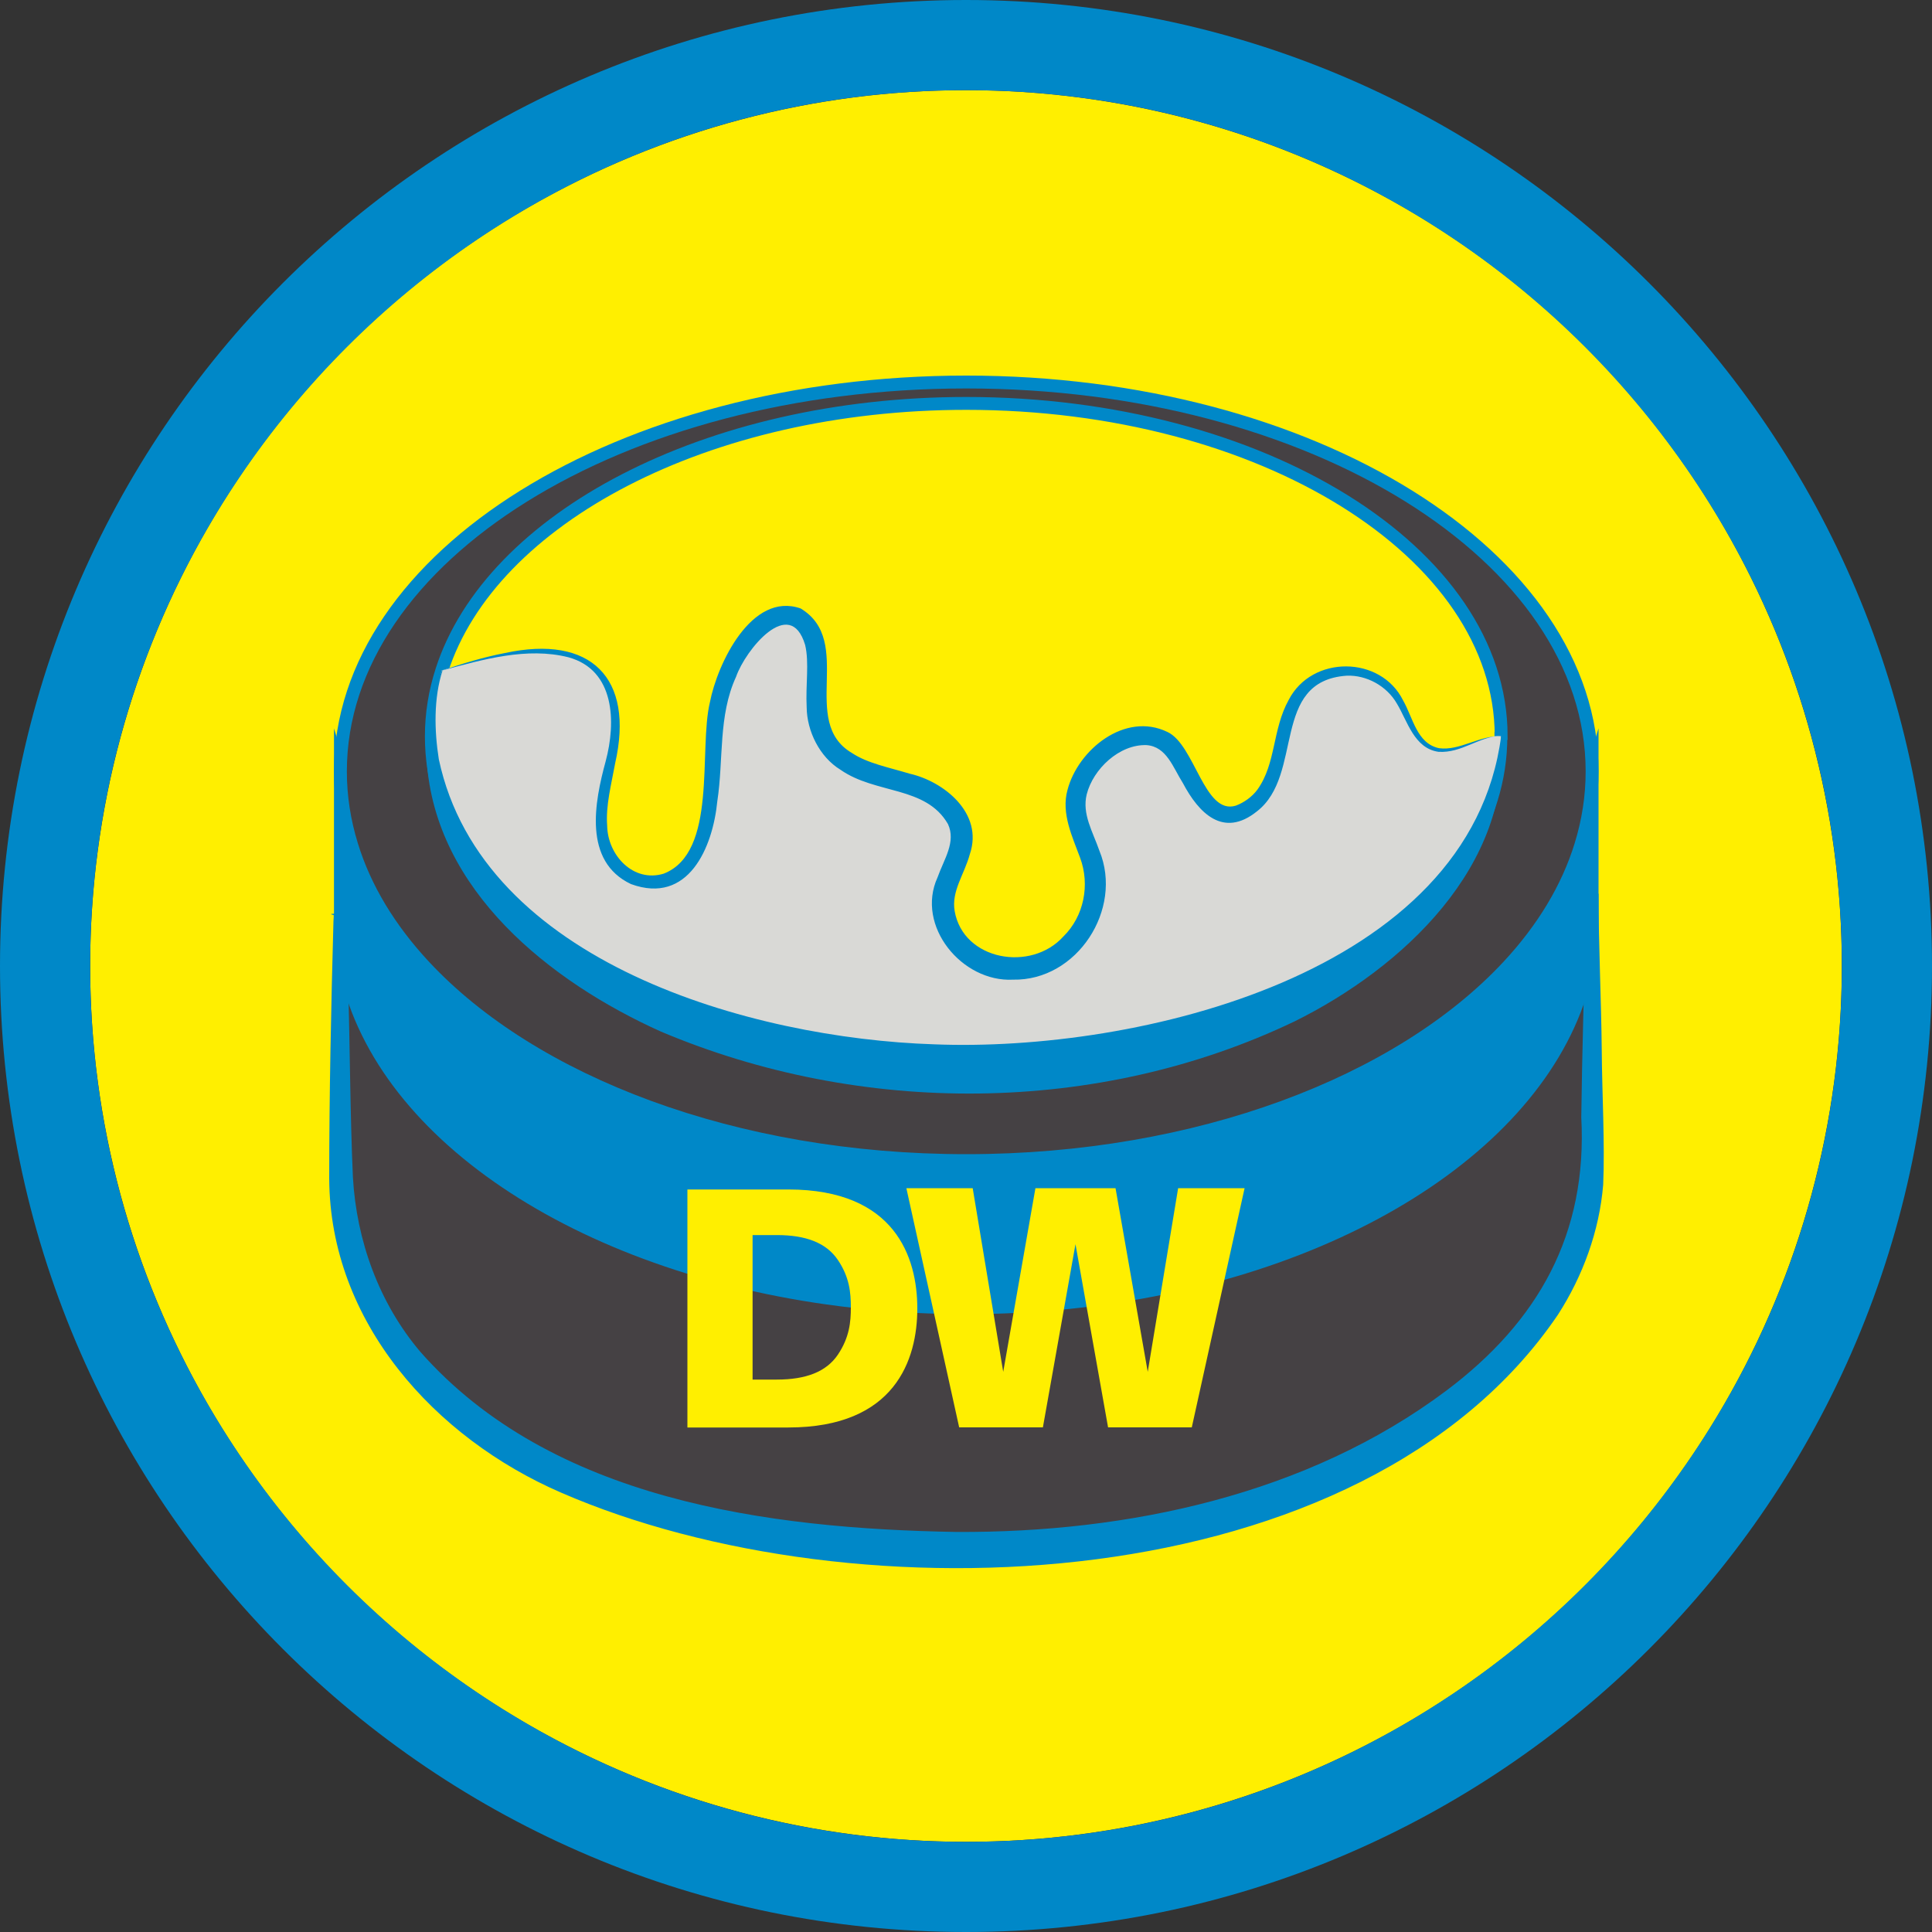
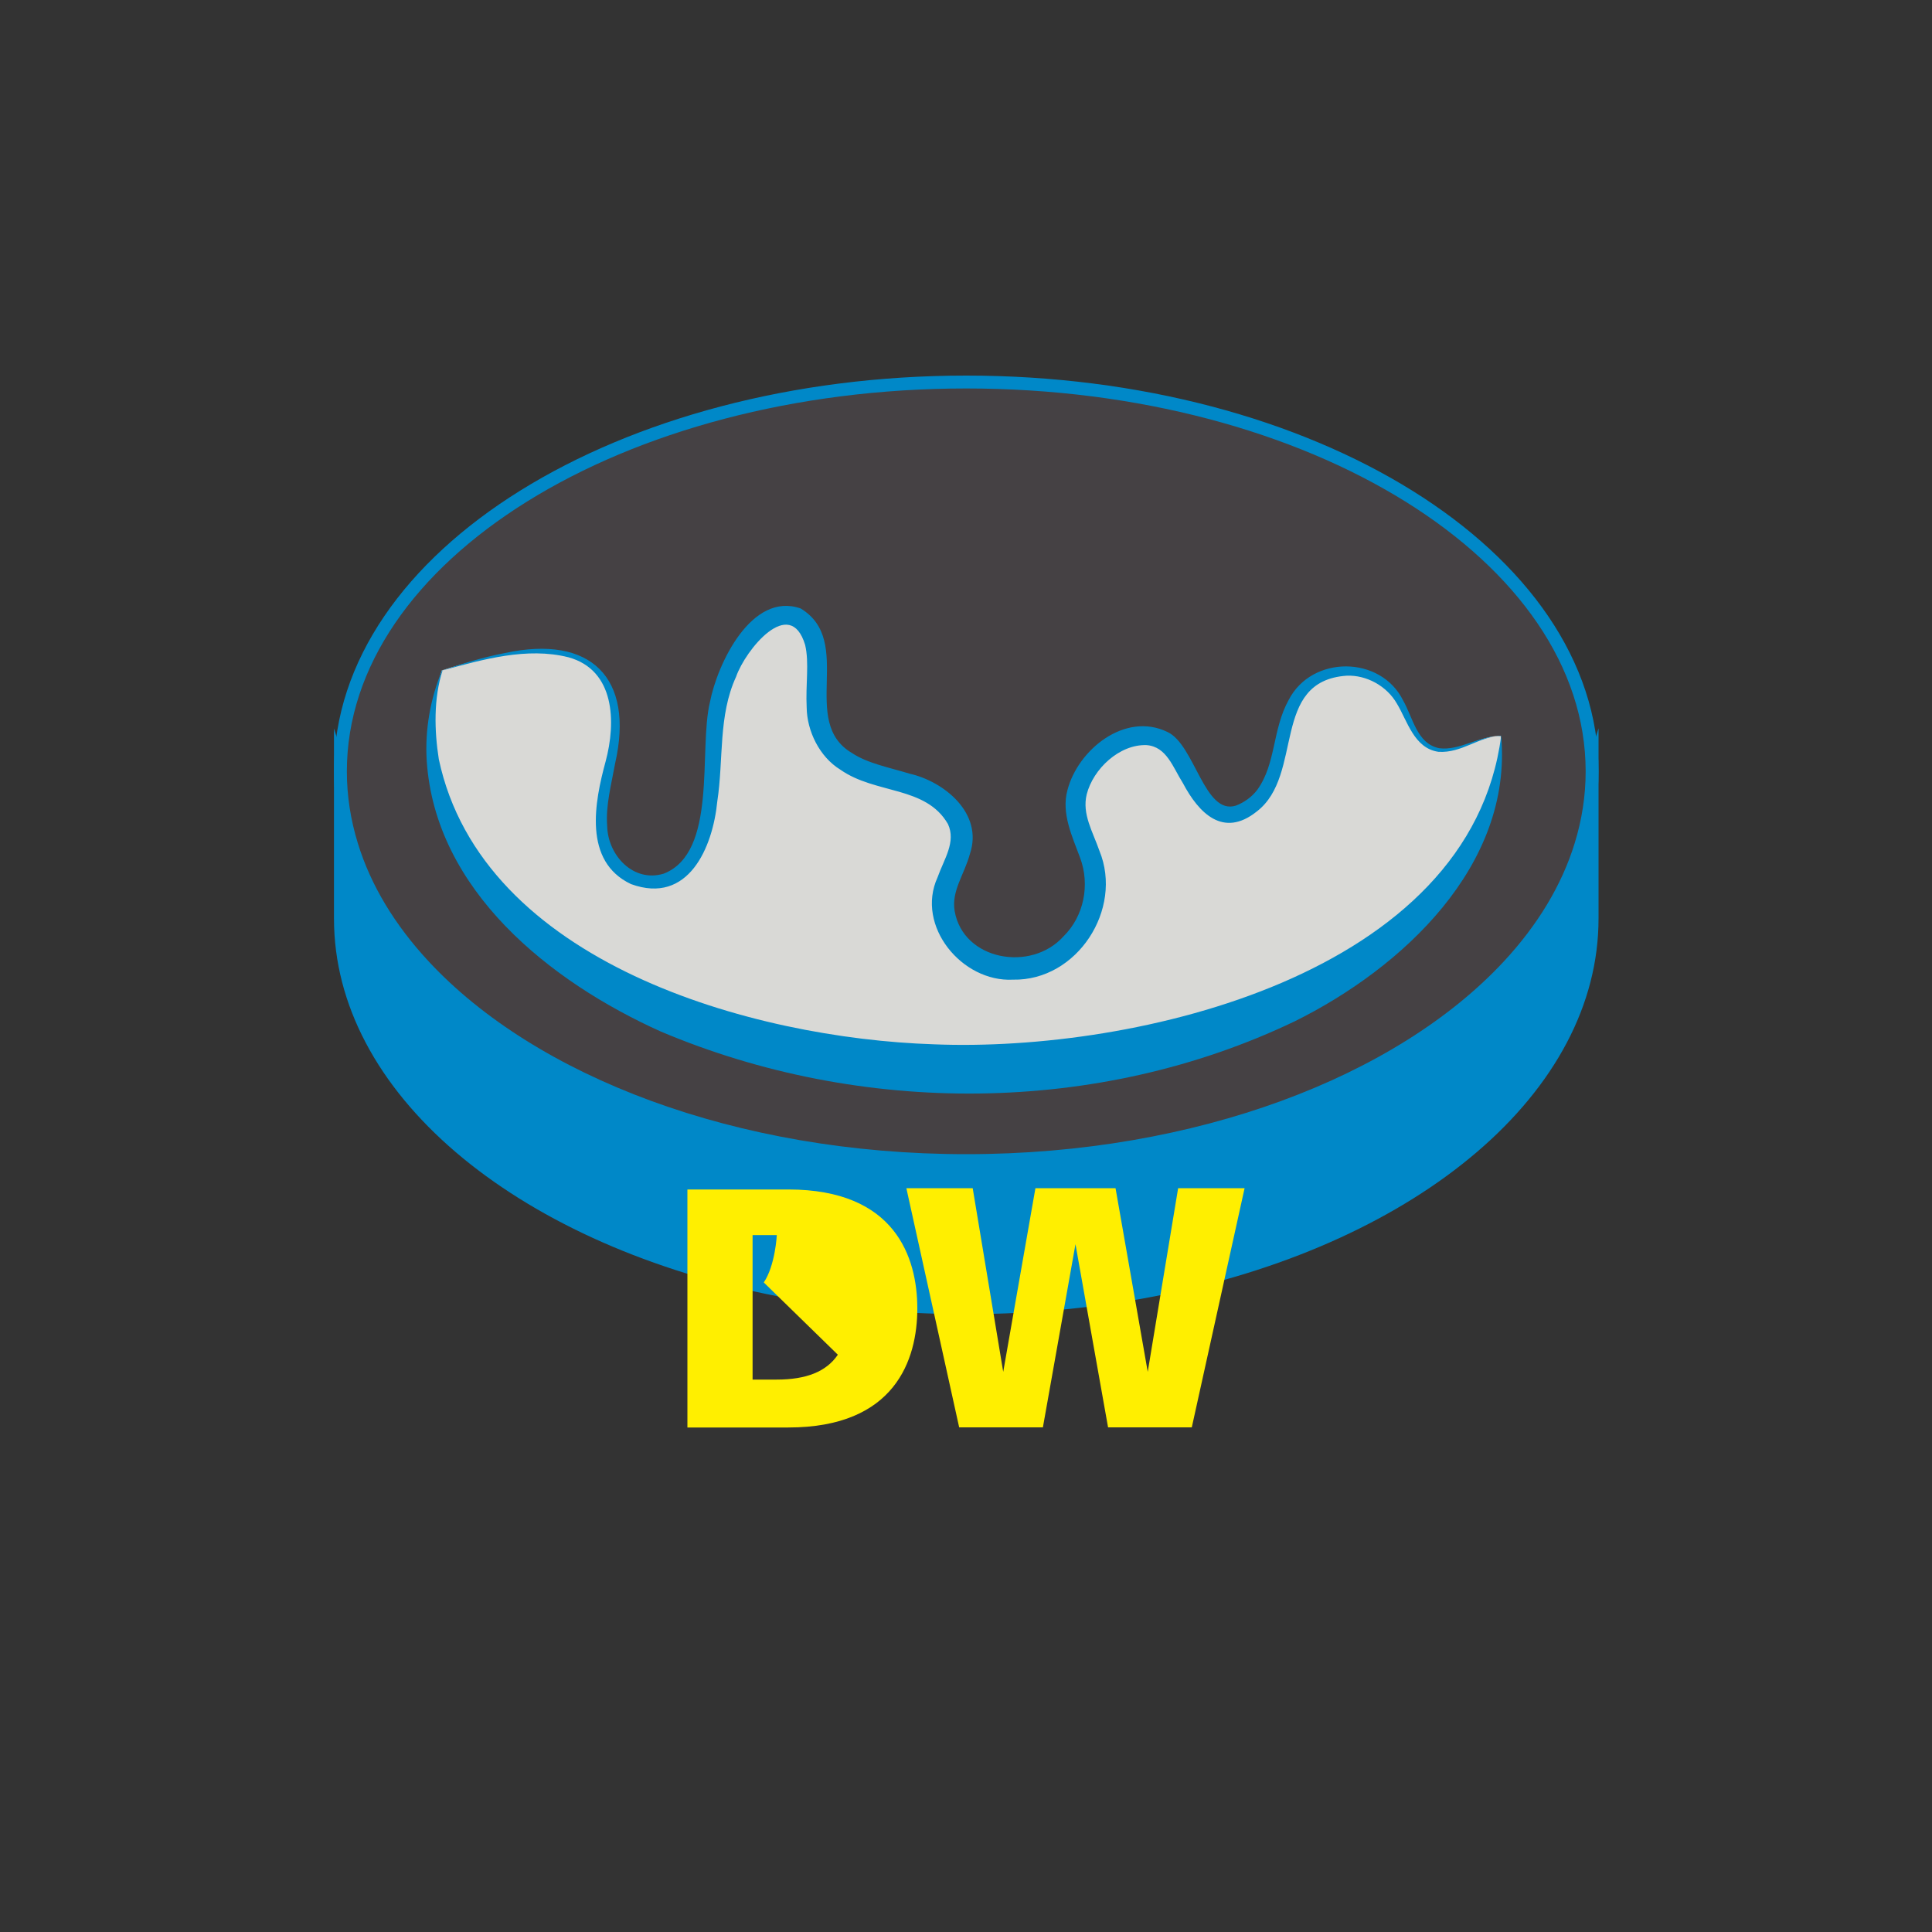
<svg xmlns="http://www.w3.org/2000/svg" id="Layer_7" viewBox="0 0 150 150">
  <rect x="0" y="0" width="150" height="150" fill="#333333" stroke="none" />
  <defs>
    <style>.cls-1,.cls-2{fill:#0088c8;}.cls-3,.cls-4{fill:#ffef00;}.cls-5{fill:#d9d9d6;}.cls-6,.cls-7{fill:#454144;}.cls-2,.cls-4,.cls-7{stroke:#0088c8;stroke-miterlimit:10;}</style>
  </defs>
-   <circle class="cls-3" cx="75" cy="75" r="68" />
-   <path class="cls-1" d="m75,0C33.58,0,0,33.58,0,75s33.58,75,75,75,75-33.58,75-75S116.42,0,75,0Zm0,143c-37.5,0-68-30.5-68-68S37.51,7,75,7s68,30.5,68,68-30.5,68-68,68Z" />
-   <path class="cls-6" d="m75.02,101.54c-21.56,0-42.23-18.14-48.59-30.23-.1-2.64,0,18.8,0,18.8,0,20.74,21.75,30.23,48.59,30.23s48.59-13.53,48.59-30.23v-18.8c-6.36,12.09-27.03,30.23-48.59,30.23Z" />
-   <path class="cls-1" d="m75.02,102.04c-19.14-.19-39.68-14.26-49.08-30.59,0,0,0-.12,0-.12,0,0-.01-.14-.01-.15,0-.02,0,0,0,0-.22,0,1.84.17.99,0,0-.03,0,.02,0,.03.01,1.28.07,3.5.1,4.8.15,4.95.16,10.52.38,15.39.28,4.93,2.03,9.78,5.24,13.56,10.15,11.51,26.98,13.73,41.61,13.98,13.32.07,27.26-2.89,38.04-10.97,7.15-5.37,10.97-12.17,10.48-21.23.06-4.99.23-10.48.35-15.44,0,0,.94.23.94.23-9.42,16.27-29.92,30.3-49.03,30.49h0Zm0-1c19.28-.2,40.25-14.87,49.09-31.68,0,4.07.21,8.18.25,12.25.02,3.13.25,7.24.11,10.38-.3,3.6-1.58,7.08-3.51,10.08-15.14,22.31-54.6,23.72-77.39,13.82-9.82-4.25-17.96-13.25-18.01-24.39,0-6.59.15-13.42.33-19.99,0,0,.02-.33.02-.33v-.13c-.83-.21,1.24-.05,1.02,0v.08s.01.18.01.18c9.31,15.45,28.75,29.47,48.09,29.75h0Z" />
  <path class="cls-2" d="m117.11,75c-8.4,9.03-24.1,15.11-42.09,15.11s-33.69-6.08-42.09-15.11c-2.67-2.87-5.47-11.75-6.5-15.11v11.42c0,3.28.84,6.44,2.4,9.4,6.36,12.09,24.63,20.82,46.19,20.82s39.83-8.73,46.19-20.82c1.56-2.96,2.4-6.12,2.4-9.4v-11.42c-1.03,3.37-3.83,12.24-6.5,15.11Z" />
  <path class="cls-7" d="m75.02,29.66c-26.84,0-48.59,13.53-48.59,30.23,0,1.95.3,3.86.87,5.71,1.03,3.37,2.96,6.53,5.63,9.4,8.4,9.03,24.1,15.11,42.09,15.11s33.69-6.08,42.09-15.11c2.67-2.87,4.6-6.04,5.63-9.4.57-1.85.87-3.76.87-5.71,0-16.69-21.75-30.23-48.59-30.23Z" />
-   <path class="cls-4" d="m116.55,57.13c-.02-14.26-18.6-25.81-41.53-25.81-20.13,0-36.91,8.91-40.72,20.74-.53,1.65-.81,3.35-.81,5.1s.26,3.3.74,4.88c.88,2.88,2.53,5.58,4.81,8.04,7.18,7.72,20.6,12.92,35.97,12.92s28.79-5.2,35.97-12.92c2.28-2.45,3.93-5.16,4.81-8.04.49-1.58.74-3.21.74-4.88,0,0,0-.01,0-.02Z" />
  <path class="cls-5" d="m116.55,57.13c-2.23-.05-4.59,2.48-6.42.08-.73-.95-1.02-2.18-1.71-3.16-.84-1.2-2.27-1.96-3.74-1.99-1.47-.03-2.93.68-3.81,1.85-.95,1.25-1.2,2.88-1.52,4.41-.32,1.54-.81,3.16-2.04,4.13-3.86,3.05-4.79-3.42-6.8-4.86-1.48-1.06-3.6-.34-4.96.87-1.16,1.03-2.05,2.47-2.04,4.03.01,1.59.93,3.01,1.33,4.55,1.14,4.42-2.51,8.77-7.14,8.08-2.61-.39-4.85-2.96-4.43-5.56.28-1.72,1.58-3.25,1.37-4.98-.19-1.64-1.7-2.83-3.24-3.42-2.33-.9-5.26-1.06-6.93-3.17-1.79-2.28-.73-5.1-1.13-7.7-.24-1.56-1.43-3.13-3.13-2.38-2.64,1.17-4.01,4.56-4.54,7.18-.65,3.25.6,14.39-5.83,13.27-1.41-.25-2.5-1.49-2.91-2.86-.41-1.37-.26-2.85.02-4.26.64-3.13,1.95-7.38-1.19-9.69-2.67-1.97-7.89-.63-11.46.5-.53,1.65-.81,3.35-.81,5.1s.26,3.3.74,4.88c.88,2.88,2.53,5.58,4.81,8.04,7.18,7.72,20.6,12.92,35.97,12.92s28.79-5.2,35.97-12.92c2.28-2.45,3.93-5.16,4.81-8.04.49-1.58.74-3.21.74-4.88,0,0,0-.01,0-.02Z" />
  <path class="cls-1" d="m116.55,57.13c-1.71.03-3.05,1.36-4.87,1.24-1.89-.27-2.41-2.4-3.23-3.75-.79-1.37-2.36-2.22-3.89-2.16-5.94.41-3.29,7.7-6.98,10.54-2.61,2.09-4.51.13-5.74-2.2-.77-1.21-1.26-2.84-2.83-2.95-2.1-.07-4.14,1.85-4.64,3.83-.37,1.53.47,2.88.99,4.38,1.86,4.53-1.73,10.1-6.71,10-3.96.21-7.58-4.17-5.86-7.94.51-1.43,1.45-2.75.81-4.14-1.72-2.98-5.61-2.3-8.35-4.22-1.62-.99-2.6-3-2.62-4.84-.09-1.78.21-3.47-.12-4.85-1.17-3.88-4.64.39-5.36,2.47-1.4,3.04-.96,6.41-1.46,9.68-.35,3.57-2.24,8.05-6.7,6.42-3.74-1.77-2.82-6.4-1.97-9.52.82-3.05.73-7.1-2.89-8.09-3.21-.81-6.64.17-9.77,1.02-.7,2.16-.64,4.69-.29,6.9,3.36,15.8,24.3,21.67,38.44,22.13,15.71.64,41.64-5.41,44.04-23.94h0Zm0,0c.9,10.09-7.69,18.04-16.04,22.17-15.28,7.32-33.69,7.35-49.2.79-8.59-3.86-17.52-10.95-18.18-21.03-.15-2.41.29-4.82,1.18-7,1.6-.54,3.23-1.04,4.9-1.36,6.66-1.44,10.06,1.92,8.55,8.56-.3,1.66-.74,3.27-.62,4.85.04,2.29,2.03,4.44,4.39,3.72,4.21-1.64,2.69-9.61,3.59-13.32.57-2.95,3.22-8.6,7.04-7.27,4.23,2.55-.14,8.79,3.98,11.22,1.22.81,2.84,1.11,4.49,1.61,2.62.59,5.75,3.05,4.67,6.24-.43,1.59-1.45,2.87-1.18,4.43.67,3.83,5.93,4.75,8.44,1.97,1.6-1.57,2.08-4.01,1.3-6.11-.58-1.59-1.49-3.44-.98-5.27.81-3.11,4.46-6.1,7.76-4.5,2.13.99,2.86,6.48,5.31,5.72.64-.24,1.27-.69,1.68-1.25,1.46-2.05,1.14-4.65,2.43-6.97,1.8-3.48,7.14-3.44,8.87.04.78,1.36,1.07,3.36,2.8,3.72,1.6.22,3.13-1,4.83-.93h0Z" />
-   <path class="cls-3" d="m61.2,92.35h-7.83v18.48h7.83c8.31,0,10.02-5.28,10.02-9.24s-1.71-9.24-10.02-9.24Zm3.85,12.83c-.9,1.33-2.48,1.93-4.74,1.93h-1.88v-11.22h1.88c2.26,0,3.84.6,4.74,1.93.9,1.33,1.01,2.53,1.01,3.68s-.11,2.34-1.01,3.68Z" />
+   <path class="cls-3" d="m61.2,92.35h-7.83v18.48h7.83c8.31,0,10.02-5.28,10.02-9.24s-1.71-9.24-10.02-9.24Zm3.85,12.83c-.9,1.33-2.48,1.93-4.74,1.93h-1.88v-11.22h1.88s-.11,2.34-1.01,3.68Z" />
  <polygon class="cls-3" points="80.39 92.25 77.89 106.51 75.52 92.25 70.37 92.25 74.47 110.82 80.97 110.82 83.5 96.6 86.03 110.82 92.53 110.82 96.63 92.25 91.47 92.25 89.11 106.51 86.61 92.25 80.39 92.25" />
</svg>